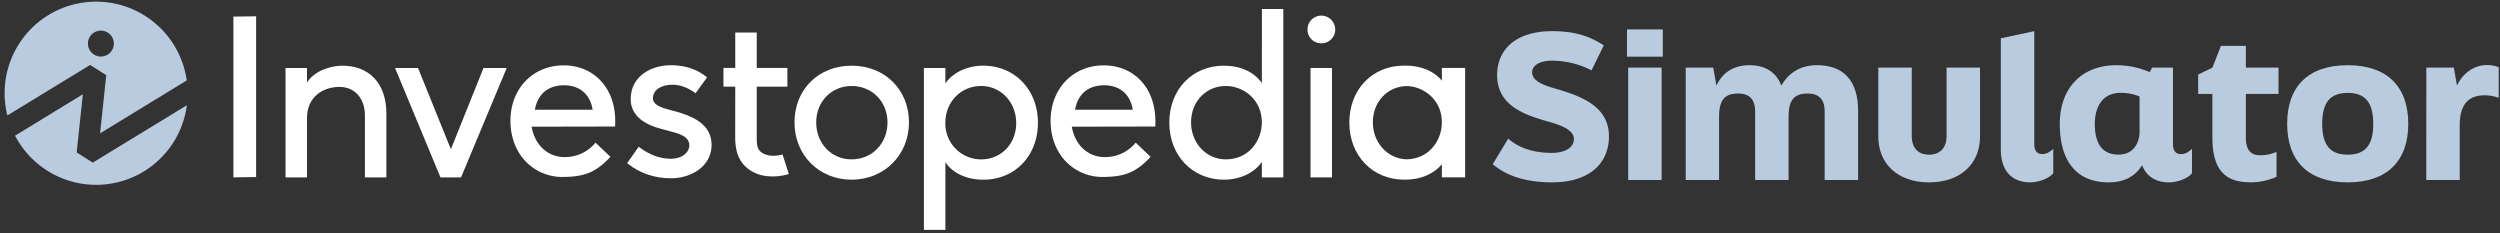
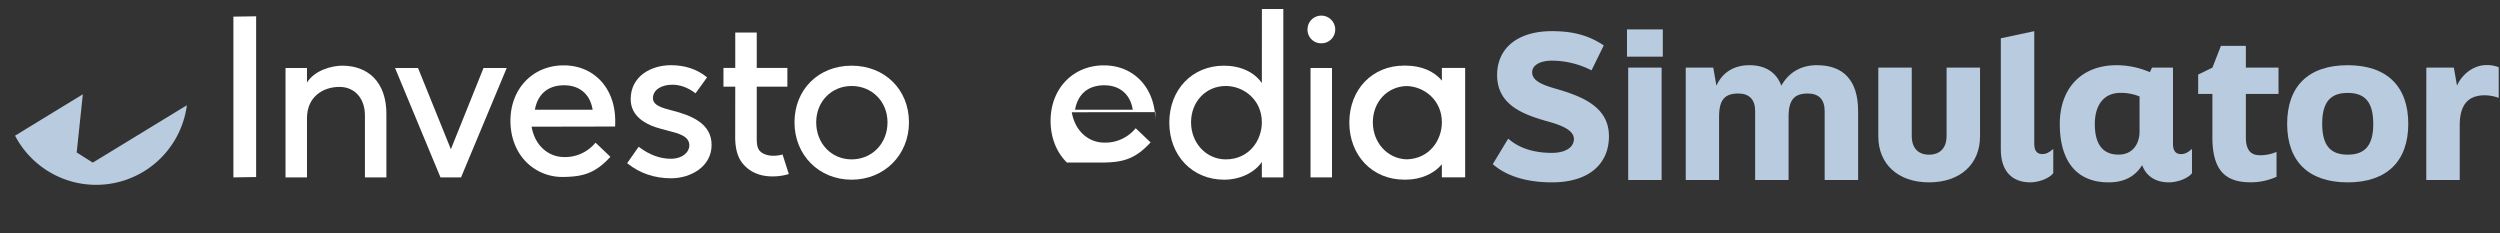
<svg xmlns="http://www.w3.org/2000/svg" id="Layer_1" data-name="Layer 1" viewBox="0 0 2079 193.87">
  <rect x="0" y="0" width="2079" height="193.87" fill="#333333" stroke="none" />
  <defs>
    <style>.mobile-stocks-logo-1{fill:#b9cbdf;}.mobile-stocks-logo-2{fill:#fff;}</style>
  </defs>
  <path class="mobile-stocks-logo-1" d="M77.16,135.24l-13.38-8.47L68.89,78.4,12.52,112.83A76.08,76.08,0,0,0,155.4,87.52Z" />
-   <path class="mobile-stocks-logo-1" d="M6.13,96A76.1,76.1,0,1,1,155.3,66.88l-72.07,44,5.12-48.38L75,54Zm67-59.79A10.77,10.77,0,1,0,83.88,25.47,10.77,10.77,0,0,0,73.11,36.24" />
  <polygon class="mobile-stocks-logo-2" points="194.09 147.51 213 147.22 213 13.55 194.09 13.83 194.09 147.51" />
  <path class="mobile-stocks-logo-2" d="M284.55,54.62c-8.54,0-22.86,3.76-29.26,14V56.54H237.44v91h17.85V98.27c0-18,13.54-26,27-26,12.67,0,21.18,9.52,21.18,23.68v51.55h17.85V95c.1-12.92-3.56-23.49-10.57-30.56-6.38-6.43-15.42-9.82-26.16-9.82" />
  <polygon class="mobile-stocks-logo-2" points="374.95 124.1 347.63 56.54 328.52 56.54 366.31 147.51 383.4 147.51 421.39 56.54 402.09 56.54 374.95 124.1" />
  <path class="mobile-stocks-logo-2" d="M708.21,132.54c-16.8,0-29.46-13.25-29.46-30.8,0-17.24,12.66-30.23,29.46-30.23,17,0,29.84,13,29.84,30.23,0,17.55-12.83,30.8-29.84,30.8m0-77.92c-27.53,0-47.51,19.81-47.51,47.12s20.43,47.69,47.51,47.69,47.69-20.5,47.69-47.69-20.06-47.12-47.69-47.12" />
-   <path class="mobile-stocks-logo-2" d="M816,132.54a29.74,29.74,0,0,1-29.84-30.23c0-17.56,12.83-30.8,29.84-30.8,16.3,0,29.07,13.53,29.07,30.8s-12.5,30.23-29.07,30.23m1.54-77.92c-13.17,0-25.24,5.74-31.38,14.77V56.54H768.32V191.18h17.86v-56.3c6.09,9.15,17.72,14.55,31.57,14.55,26.3,0,45.39-19.9,45.39-47.31S844,54.62,817.56,54.62" />
  <path class="mobile-stocks-logo-2" d="M1019.36,132.54c-16.19,0-28.88-13.53-28.88-30.81s12.41-30.22,28.88-30.22c14.76,0,30,11.3,30,30.22,0,14.94-10.53,30.81-30,30.81m30-63.37c-6.1-9.15-17.73-14.55-31.58-14.55-26.3,0-45.39,19.89-45.39,47.31s19.17,47.5,45.58,47.5c13.17,0,25.25-5.74,31.39-14.78v12.86h17.85V7.48H1049.4Z" />
  <rect class="mobile-stocks-logo-2" x="1089.84" y="56.54" width="17.85" height="90.97" />
  <path class="mobile-stocks-logo-2" d="M1169.79,132.5c-15.83-.42-28.13-13.76-28.13-30.77s12-29.8,28.14-30.18c14.52.38,29.26,11.59,29.26,30.18,0,14.74-10.26,30.35-29.27,30.77m47.12-76h-17.85v10.6c-6.39-7.91-17.28-12.53-30.06-12.53l-.77,0-.74,0c-26.3,0-45.39,19.9-45.39,47.32s19.17,47.5,45.58,47.5l.7,0,.81,0c12.17,0,23.39-4.91,29.87-12.78v10.86h19.36v-91Z" />
  <path class="mobile-stocks-logo-2" d="M558.88,91.89h0C549.56,89.51,543,87.37,543,81.55c0-6.54,6.61-11.1,16.07-11.1,6.48,0,12.83,2.29,18.89,6.81l.46.34L588,64.31l-.41-.33c-8.12-6.48-18.1-9.76-29.66-9.76-16.11,0-33.45,8.85-33.45,28.28,0,13.54,11.3,20.15,20.78,23.31,3.16,1,6.4,1.88,9.54,2.68,9.9,2.54,18.44,4.73,18.44,12.45,0,5.38-5.43,11.09-15.5,11.09-8.81,0-17.86-3.34-26.16-9.66l-.46-.35-9.57,13.67.41.33c10.19,8.12,22.36,12.24,36.16,12.24,16.31,0,33.64-9.71,33.64-27.71,0-17.83-16.6-24.49-32.83-28.66" />
-   <path class="mobile-stocks-logo-2" d="M894,91.28c2.35-13.14,11-20.36,24.32-20.36,12.93,0,21.73,7.59,23.68,20.36Zm66.79,9.19c0-27.14-17.61-46.11-42.83-46.11-25.67,0-44.29,19.4-44.29,46.11,0,13.78,4.81,26.1,13.56,34.69a42.3,42.3,0,0,0,29.91,12H918c15.73-.28,26-2.89,38.46-16.35l.37-.4-12.38-11.78-.38.43a32.6,32.6,0,0,1-25.53,11.55c-13.81,0-24.68-10.12-27.23-25.25l68.92-.14h.52l0-.52a16.53,16.53,0,0,0,.07-2.47c0-.36,0-.83,0-1.75" />
+   <path class="mobile-stocks-logo-2" d="M894,91.28c2.35-13.14,11-20.36,24.32-20.36,12.93,0,21.73,7.59,23.68,20.36Zm66.79,9.19c0-27.14-17.61-46.11-42.83-46.11-25.67,0-44.29,19.4-44.29,46.11,0,13.78,4.81,26.1,13.56,34.69H918c15.73-.28,26-2.89,38.46-16.35l.37-.4-12.38-11.78-.38.43a32.6,32.6,0,0,1-25.53,11.55c-13.81,0-24.68-10.12-27.23-25.25l68.92-.14h.52l0-.52a16.53,16.53,0,0,0,.07-2.47c0-.36,0-.83,0-1.75" />
  <path class="mobile-stocks-logo-2" d="M444.81,91.28c2.36-13.14,11-20.36,24.33-20.36,12.92,0,21.73,7.59,23.68,20.36Zm66.8,9.19c0-27.14-17.62-46.11-42.84-46.11-25.66,0-44.29,19.4-44.29,46.11,0,13.78,4.82,26.1,13.57,34.69a42.26,42.26,0,0,0,29.91,12h.82c15.73-.28,26-2.89,38.46-16.35l.38-.4-12.38-11.78-.38.43a32.63,32.63,0,0,1-25.54,11.55c-13.8,0-24.67-10.12-27.23-25.25l68.93-.14h.51l0-.52a17.09,17.09,0,0,0,.08-2.47c0-.36,0-.83,0-1.75" />
  <path class="mobile-stocks-logo-2" d="M650.25,128.61a27.51,27.51,0,0,1-7.53.91c-4.57,0-9-1.71-11.07-4.27-1.94-2.29-2.34-5.8-2.34-10.35V72.08h25.47V56.52H629.31V27.06H611.44V56.52h-9.81V72.08h9.81L611.39,114c0,10.11,2.25,17.54,6.86,22.7,5.72,6.55,14,10,23.94,10a46.12,46.12,0,0,0,13.26-1.81l.52-.18-5.2-16.26Z" />
  <path class="mobile-stocks-logo-2" d="M1098.76,13a11.4,11.4,0,0,0-11.42,11.6A11.25,11.25,0,0,0,1098.76,36a11.4,11.4,0,0,0,11.61-11.42A11.55,11.55,0,0,0,1098.76,13" />
  <path class="mobile-stocks-logo-1" d="M1241.39,136.51l12.84-21.23c11.52,10.2,26.49,11.85,36.37,11.85,11.68,0,18.27-4.94,18.27-11.52,0-7.9-12-11.85-21.23-14.48C1267.72,95.53,1245,87.8,1245,62.45c0-22.22,16.79-36.54,45.59-36.54,16.79,0,30,3.13,43.12,11.85L1323.51,58.5a72.81,72.81,0,0,0-32.91-8.06c-9.88,0-16.46,3.78-16.46,9.71,0,7.73,10.53,11,20.24,13.82,21.56,6.25,43.62,15,43.62,39.33,0,22.88-16.46,38.35-47.4,38.35C1275.29,151.65,1255.54,148.85,1241.39,136.51Z" />
  <path class="mobile-stocks-logo-1" d="M1353,47.14V24.43h29.79V47.14Zm1,102.54V56.2h27.81v93.48Z" />
  <path class="mobile-stocks-logo-1" d="M1401.86,149.68V56.2h22.87l2.64,15c4.77-10.37,13.82-17,27.48-17,13.17,0,22.39,5.93,26.5,17,6.42-11.35,16.79-17,29.62-17,21.89,0,34.24,12.51,34.24,38.18v57.28h-27.82V92.4c0-9.71-4.93-14.64-14-14.64-11,0-16,4.93-16,19.25v52.67h-27.81V92.4c0-9.71-4.94-14.64-14-14.64-11,0-16,4.93-16,19.25v52.67Z" />
  <path class="mobile-stocks-logo-1" d="M1562,113.47V56.2h27.81V113c0,10.36,5.6,15.63,14.32,15.63,8.89,0,14.65-5.27,14.65-15.63V56.2h27.81v57.27c0,22.71-16.13,38.18-42.46,38.18C1578.13,151.65,1562,136.18,1562,113.47Z" />
  <path class="mobile-stocks-logo-1" d="M1663.88,124.33V31.84l27.81-5.93v93.81c0,6.59,3.13,8.4,6.58,8.4s5.76-1.32,9.22-4.28v20.24c-4.28,5.1-13.33,7.57-19.09,7.57C1672.76,151.65,1663.88,141.78,1663.88,124.33Z" />
  <path class="mobile-stocks-logo-1" d="M1822.86,123.84v20.24c-4.28,5.1-13.33,7.57-19.09,7.57-11.19,0-18.93-5.1-22.38-14.32-4.94,8.07-13.33,14.32-27.82,14.32-28,0-40.65-19.25-40.65-48.55,0-30.12,18.44-48.88,47.24-48.88A70.38,70.38,0,0,1,1787.81,60l1.81-3.78h17.44v63.52c0,6.59,3.13,8.4,6.59,8.4S1819.41,126.8,1822.86,123.84Zm-43.61-14.32V80.22a41,41,0,0,0-15.8-3c-14.81,0-21.4,11.36-21.4,25.84,0,15.8,5.76,25.51,19.75,25.51C1774.15,128.61,1779.25,118.74,1779.25,109.52Z" />
  <path class="mobile-stocks-logo-1" d="M1839.82,114.29V78.09H1828V62l11.85-5.76,7.07-18.11h20.74V56.2h27.16V78.09h-27.16v36.2c0,12.18,5.6,14.81,11.85,14.81a34.35,34.35,0,0,0,13.66-2.79V147a51.91,51.91,0,0,1-20.9,4.61C1854.3,151.65,1839.82,145.56,1839.82,114.29Z" />
  <path class="mobile-stocks-logo-1" d="M1902,102.94c0-30.78,17.28-48.72,50.36-48.72,32.92,0,50.36,17.94,50.36,48.72s-17.44,48.71-50.36,48.71C1919.31,151.65,1902,133.71,1902,102.94Zm71.59,0c0-18.11-6.91-25.68-21.23-25.68s-21.23,7.57-21.23,25.68,6.91,25.67,21.23,25.67S1973.62,121,1973.62,102.94Z" />
  <path class="mobile-stocks-logo-1" d="M2017.73,56.2h22.88l2.63,15c4.61-10.2,14.32-17.11,24.69-17.11a27.11,27.11,0,0,1,10,1.81V81.38a35.14,35.14,0,0,0-11.52-2.14c-13.33,0-20.9,7.24-20.9,24.85v45.59h-27.82Z" />
</svg>